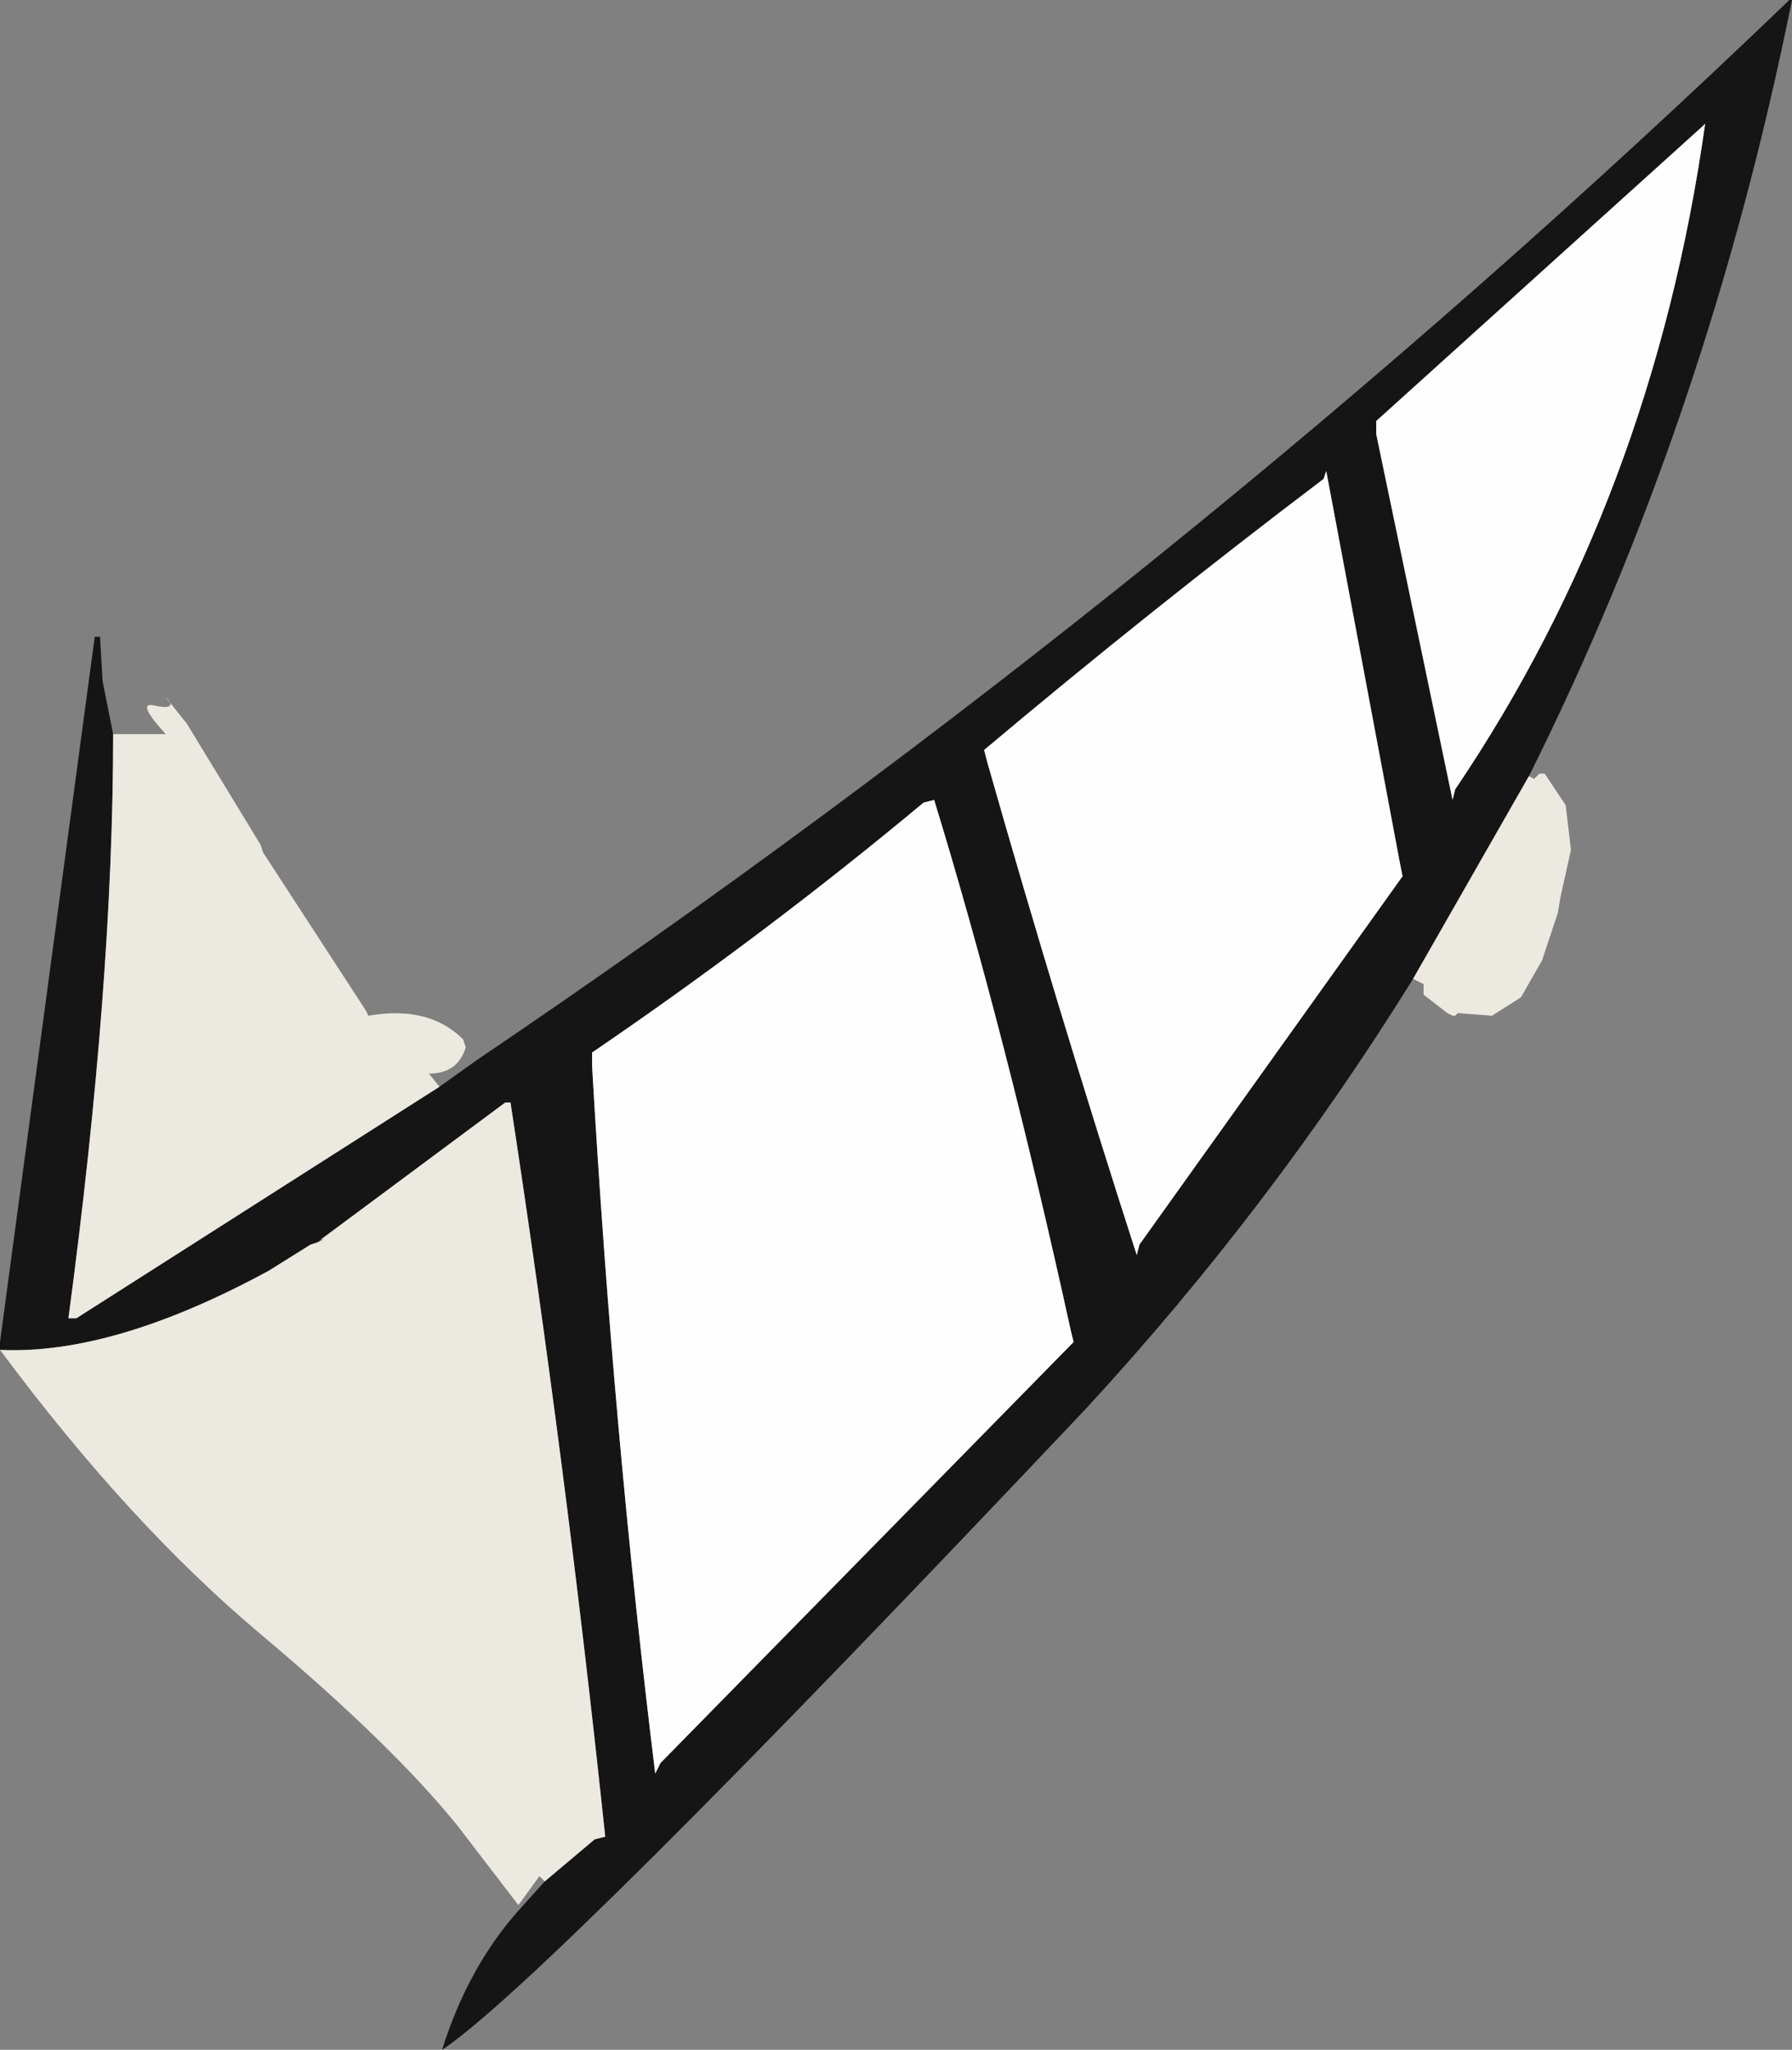
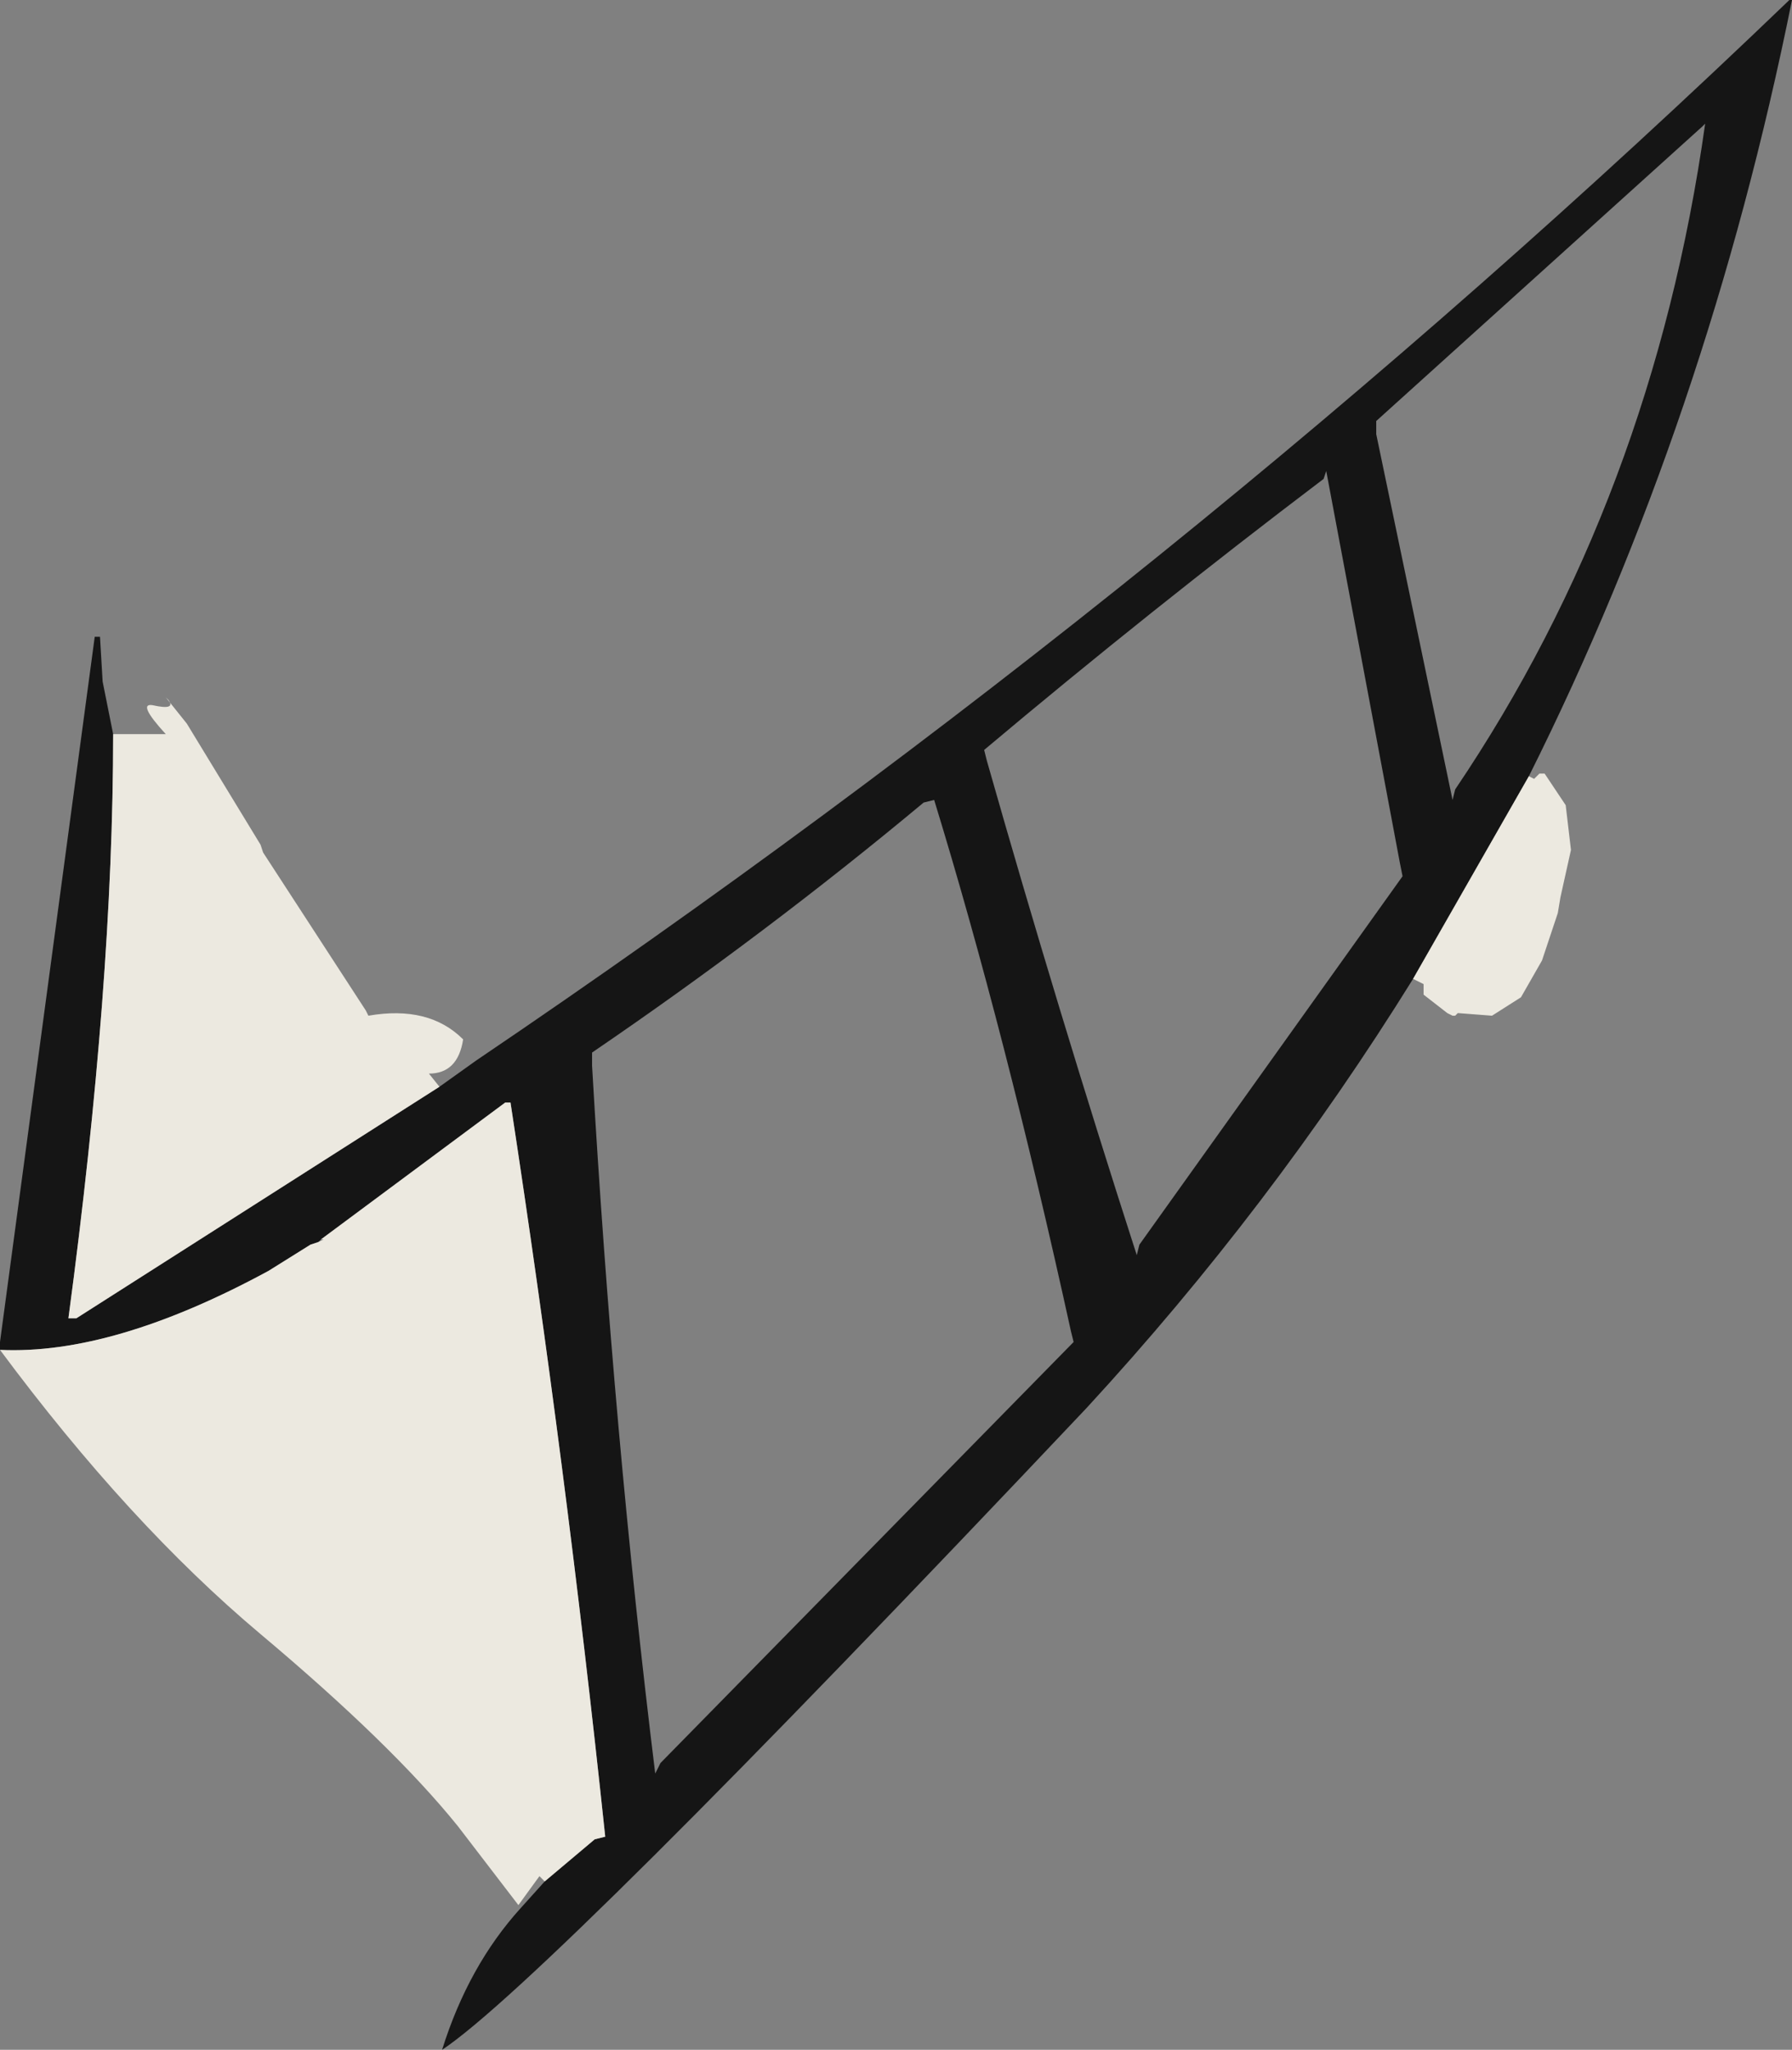
<svg xmlns="http://www.w3.org/2000/svg" height="38.95px" width="34.05px">
  <rect width="100%" height="100%" fill="#808080" stroke="none" />
  <g transform="matrix(1.0, 0.0, 0.0, 1.0, 17.0, 19.45)">
    <path d="M-17.0 6.2 L-17.0 6.05 -15.2 -7.35 -15.1 -7.35 -15.05 -6.5 -14.85 -5.5 Q-14.85 -0.75 -15.7 5.6 L-15.55 5.6 -8.65 1.2 -7.95 0.7 Q5.5 -8.4 17.0 -19.45 L17.05 -19.45 Q15.45 -11.5 12.05 -4.7 L9.85 -0.85 Q7.15 3.5 3.65 7.3 -6.65 18.2 -8.6 19.5 -8.1 17.9 -7.1 16.8 L-6.65 16.3 -5.7 15.5 -5.5 15.45 Q-6.25 8.35 -7.3 1.5 L-7.4 1.5 -10.9 4.1 -10.95 4.15 -11.1 4.2 -11.9 4.7 Q-14.85 6.3 -17.0 6.2 M0.75 -4.25 L0.55 -4.2 Q-2.45 -1.7 -5.75 0.55 L-5.75 0.8 Q-5.35 7.75 -4.55 14.25 L-4.45 14.05 3.4 6.05 3.35 5.85 Q2.1 0.15 0.75 -4.25 M8.2 -10.5 L8.15 -10.35 Q4.85 -7.85 1.7 -5.2 L1.75 -5.0 Q3.1 -0.25 4.6 4.4 L4.65 4.2 9.65 -2.8 9.6 -3.05 8.2 -10.5 M15.4 -17.1 L15.35 -17.05 9.15 -11.45 9.15 -11.2 10.6 -4.25 10.65 -4.45 Q14.4 -10.0 15.4 -17.1" fill="#151515" fill-rule="evenodd" stroke="none" />
-     <path d="M15.4 -17.1 Q14.4 -10.0 10.65 -4.45 L10.6 -4.25 9.15 -11.2 9.15 -11.45 15.35 -17.05 15.4 -17.1 M8.2 -10.5 L9.6 -3.05 9.65 -2.8 4.65 4.2 4.6 4.4 Q3.1 -0.25 1.75 -5.0 L1.7 -5.2 Q4.85 -7.85 8.15 -10.35 L8.2 -10.5 M0.75 -4.25 Q2.1 0.15 3.35 5.85 L3.4 6.05 -4.45 14.05 -4.55 14.25 Q-5.35 7.75 -5.75 0.8 L-5.75 0.55 Q-2.45 -1.7 0.55 -4.2 L0.75 -4.25" fill="#fefefe" fill-rule="evenodd" stroke="none" />
-     <path d="M-14.85 -5.5 L-13.85 -5.5 Q-14.4 -6.1 -14.1 -6.05 -13.65 -5.95 -13.8 -6.15 L-13.85 -6.2 -13.45 -5.7 -12.05 -3.4 -12.0 -3.25 -10.05 -0.25 -10.0 -0.15 Q-8.85 -0.35 -8.2 0.3 L-8.15 0.45 Q-8.3 0.95 -8.85 0.95 L-8.65 1.2 -15.55 5.6 -15.7 5.6 Q-14.85 -0.75 -14.85 -5.5 M12.05 -4.7 L12.15 -4.65 12.25 -4.75 12.35 -4.75 12.75 -4.15 12.85 -3.3 12.65 -2.4 12.6 -2.1 12.55 -1.95 12.35 -1.35 12.3 -1.2 11.9 -0.5 11.35 -0.15 10.7 -0.2 10.65 -0.15 10.6 -0.15 10.5 -0.2 10.05 -0.55 10.05 -0.65 10.05 -0.75 9.85 -0.85 12.05 -4.7 M-6.65 16.3 L-6.75 16.2 -7.15 16.75 -8.3 15.25 Q-9.55 13.7 -12.05 11.6 -14.55 9.5 -17.0 6.2 -14.85 6.3 -11.9 4.7 L-11.1 4.2 -10.95 4.15 -10.85 4.1 -10.9 4.1 -7.4 1.5 -7.3 1.5 Q-6.25 8.35 -5.5 15.45 L-5.7 15.5 -6.65 16.3" fill="#ece9e0" fill-rule="evenodd" stroke="none" />
+     <path d="M-14.85 -5.5 L-13.85 -5.5 Q-14.4 -6.1 -14.1 -6.05 -13.65 -5.95 -13.8 -6.15 L-13.85 -6.2 -13.45 -5.7 -12.05 -3.4 -12.0 -3.25 -10.05 -0.25 -10.0 -0.15 Q-8.85 -0.35 -8.2 0.3 Q-8.3 0.95 -8.85 0.95 L-8.65 1.2 -15.55 5.6 -15.7 5.6 Q-14.85 -0.75 -14.85 -5.5 M12.05 -4.7 L12.15 -4.65 12.25 -4.75 12.35 -4.75 12.75 -4.15 12.85 -3.3 12.65 -2.4 12.6 -2.1 12.55 -1.95 12.35 -1.35 12.3 -1.2 11.9 -0.5 11.35 -0.15 10.7 -0.2 10.65 -0.15 10.6 -0.15 10.5 -0.2 10.05 -0.55 10.05 -0.65 10.05 -0.75 9.85 -0.85 12.05 -4.7 M-6.65 16.3 L-6.75 16.2 -7.15 16.75 -8.3 15.25 Q-9.55 13.7 -12.05 11.6 -14.55 9.5 -17.0 6.2 -14.85 6.3 -11.9 4.7 L-11.1 4.2 -10.95 4.15 -10.85 4.1 -10.9 4.1 -7.4 1.5 -7.3 1.5 Q-6.25 8.35 -5.5 15.45 L-5.7 15.5 -6.65 16.3" fill="#ece9e0" fill-rule="evenodd" stroke="none" />
  </g>
</svg>